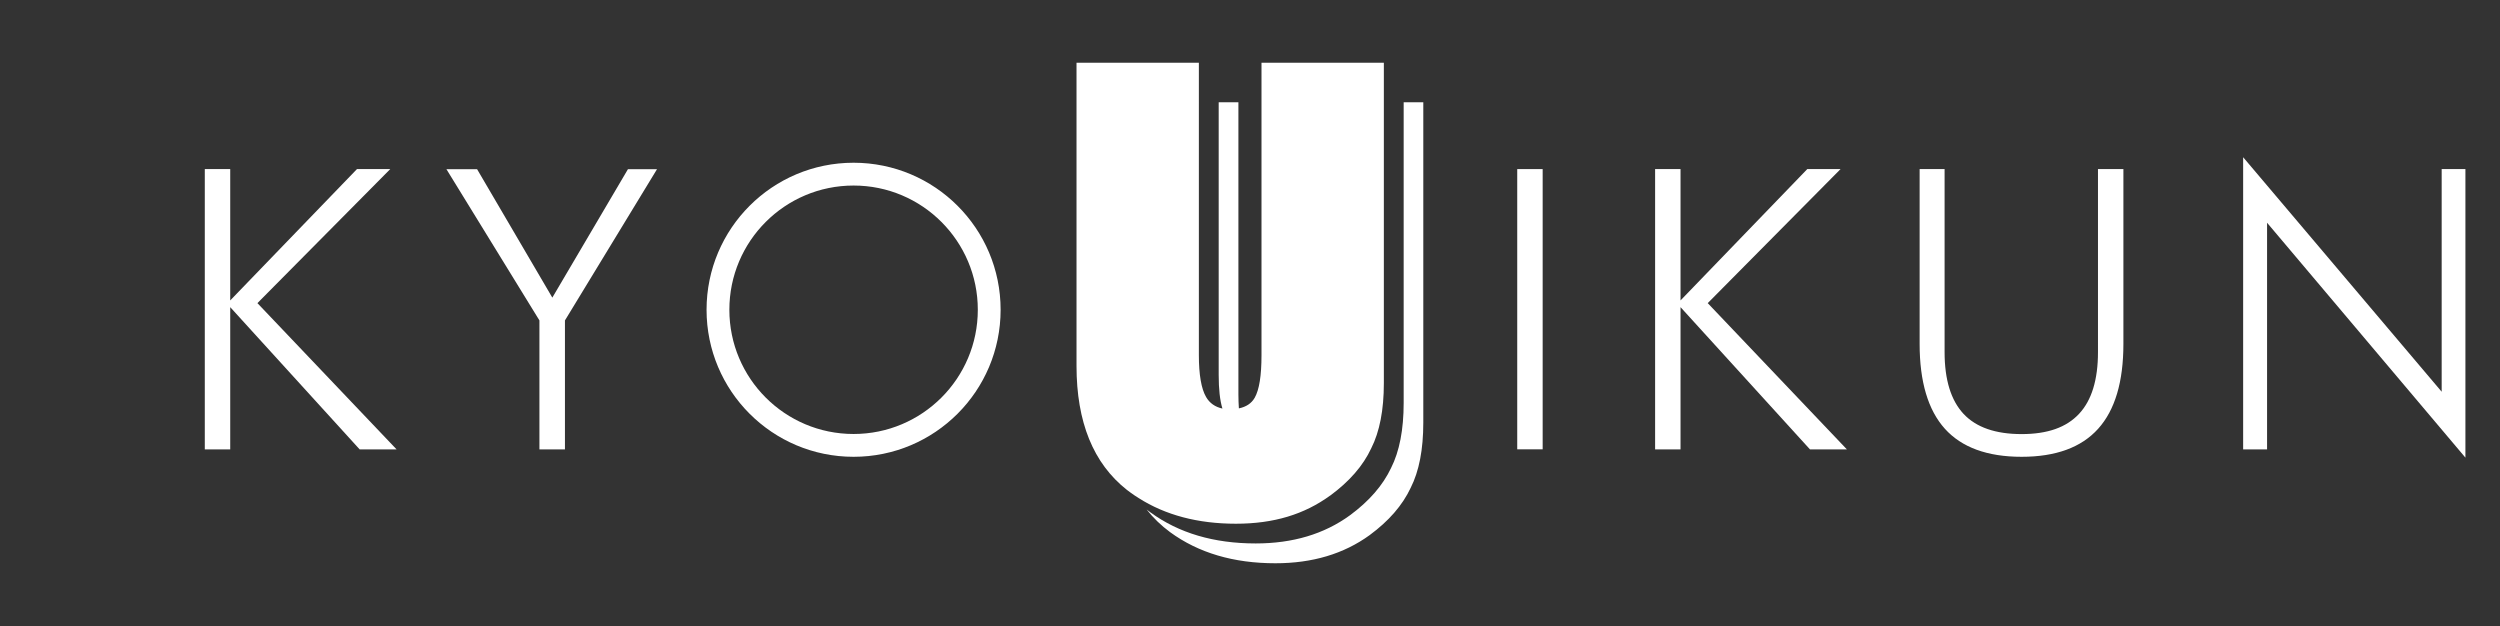
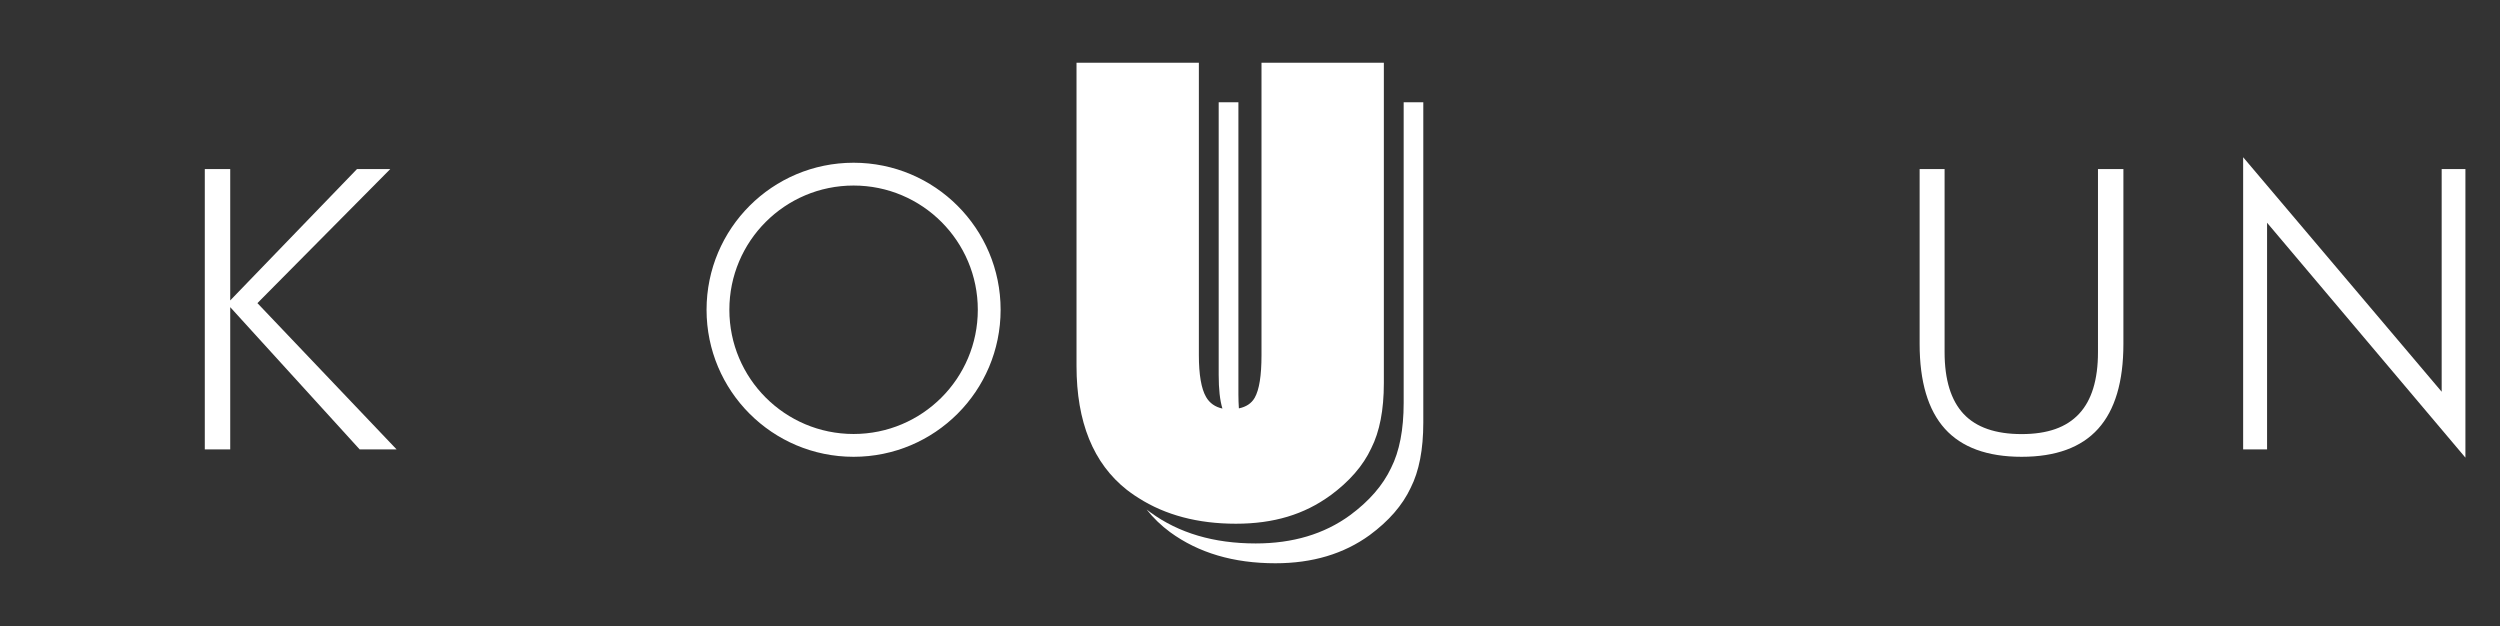
<svg xmlns="http://www.w3.org/2000/svg" id="_レイヤー_2" viewBox="0 0 267.46 66.97">
  <rect x="0" y="0" width="267.46" height="66.97" fill="#333333" stroke="none" />
  <defs>
    <style>.cls-1{fill:none;}.cls-2{fill:#fff;}</style>
  </defs>
  <g id="_レイヤー_1-2">
    <g>
      <g>
        <path class="cls-2" d="M21.91,48.08V18.09h2.72v14.05l13.56-14.05h3.56l-14.21,14.34,14.89,15.65h-3.95l-13.85-15.22v15.22h-2.72Z" />
-         <path class="cls-2" d="M57.71,48.08v-13.8l-9.95-16.18h3.28l8.05,13.74,8.09-13.74h3.11l-9.85,16.18v13.8h-2.72Z" />
-         <path class="cls-2" d="M162.32,48.08V18.09h2.72v29.98h-2.72Z" />
-         <path class="cls-2" d="M177.07,48.08V18.09h2.72v14.05l13.56-14.05h3.56l-14.21,14.34,14.89,15.65h-3.95l-13.85-15.22v15.22h-2.72Z" />
        <path class="cls-2" d="M205.36,18.09h2.68v19.58c0,2.96,.68,5.16,2.03,6.61,1.35,1.44,3.42,2.16,6.21,2.16s4.79-.72,6.14-2.16c1.35-1.44,2.03-3.64,2.03-6.61V18.09h2.72v18.7c0,4.06-.9,7.08-2.7,9.08-1.8,2-4.53,3-8.19,3s-6.41-1-8.21-3c-1.8-2-2.7-5.03-2.7-9.08V18.09Z" />
        <path class="cls-2" d="M239.98,48.08V16.82l21.24,25.09V18.09h2.54v30.87l-21.22-25.13v24.25h-2.56Z" />
        <g>
-           <path class="cls-2" d="M150.17,10.94V43.1c0,2.87-.45,5.19-1.35,6.97-.88,1.86-2.35,3.55-4.4,5.06-2.76,2.01-6.12,3.01-10.08,3.01-4.48,0-8.23-1.11-11.27-3.33-.13-.1-.27-.2-.4-.3,.72,.91,1.56,1.72,2.51,2.42,3.04,2.22,6.79,3.33,11.27,3.33,3.95,0,7.31-1,10.08-3.01,2.05-1.51,3.51-3.19,4.39-5.06,.9-1.78,1.35-4.1,1.35-6.97V10.94h-2.11Z" />
+           <path class="cls-2" d="M150.17,10.94V43.1c0,2.87-.45,5.19-1.35,6.97-.88,1.86-2.35,3.55-4.4,5.06-2.76,2.01-6.12,3.01-10.08,3.01-4.48,0-8.23-1.11-11.27-3.33-.13-.1-.27-.2-.4-.3,.72,.91,1.56,1.72,2.51,2.42,3.04,2.22,6.79,3.33,11.27,3.33,3.95,0,7.31-1,10.08-3.01,2.05-1.51,3.51-3.19,4.39-5.06,.9-1.78,1.35-4.1,1.35-6.97V10.94h-2.11" />
          <path class="cls-2" d="M142.31,53.02c2.05-1.51,3.52-3.19,4.39-5.06,.9-1.78,1.35-4.1,1.35-6.97V6.71h-13.09v31.3c0,2.18-.24,3.69-.73,4.55-.35,.6-.91,.97-1.69,1.13-.03-.46-.05-.95-.05-1.49V10.94h-2.11v29.16c0,1.53,.13,2.73,.4,3.61-.78-.17-1.37-.58-1.75-1.24-.51-.88-.77-2.38-.77-4.49V6.71h-13.09V39.14c0,6.01,1.79,10.43,5.39,13.27,.13,.1,.26,.2,.39,.29,.28,.2,.56,.4,.86,.58,2.87,1.83,6.35,2.75,10.41,2.75s7.32-1,10.08-3.01Z" />
        </g>
        <path class="cls-2" d="M91.32,17.41c-8.69,0-15.73,7.04-15.73,15.73s7.04,15.73,15.73,15.73,15.73-7.04,15.73-15.73-7.04-15.73-15.73-15.73Zm0,29.02c-7.34,0-13.29-5.95-13.29-13.29s5.95-13.29,13.29-13.29,13.29,5.95,13.29,13.29-5.95,13.29-13.29,13.29Z" />
      </g>
      <rect class="cls-1" width="267.46" height="66.97" />
    </g>
  </g>
</svg>